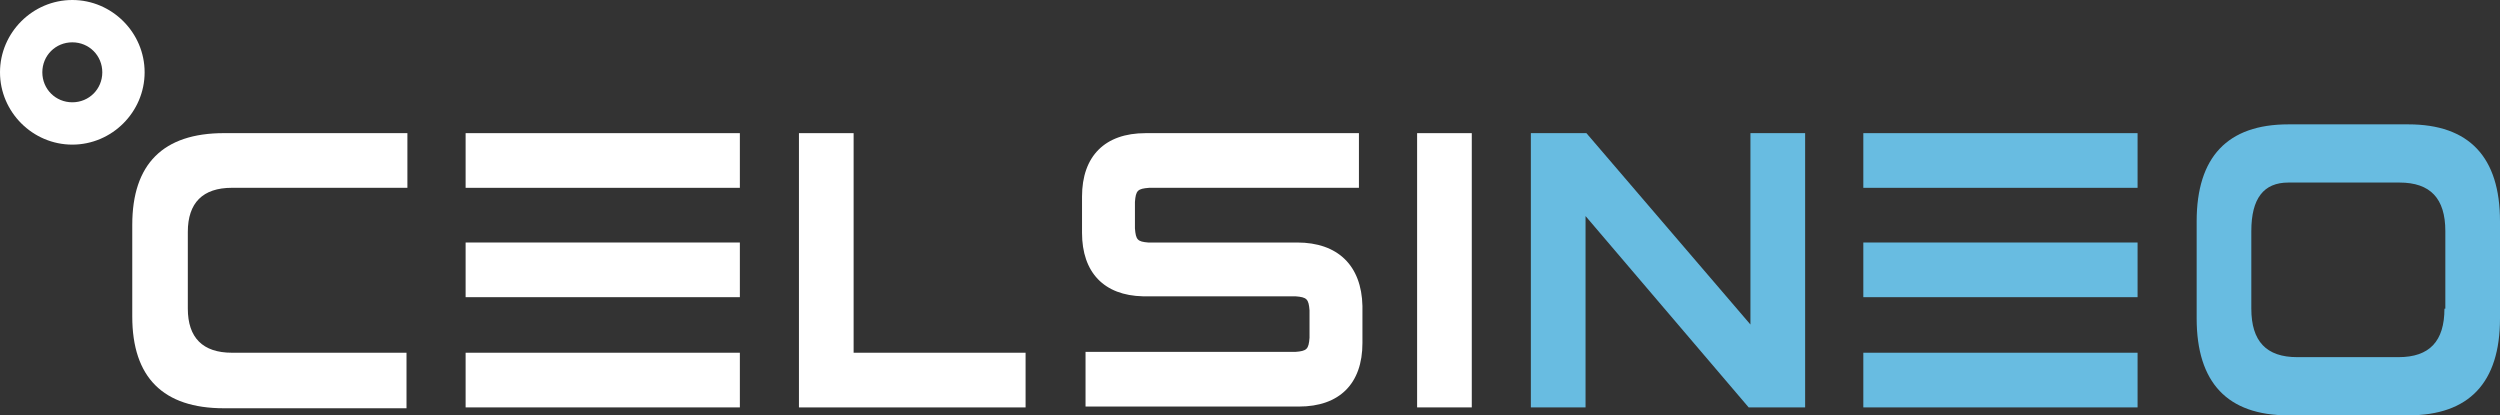
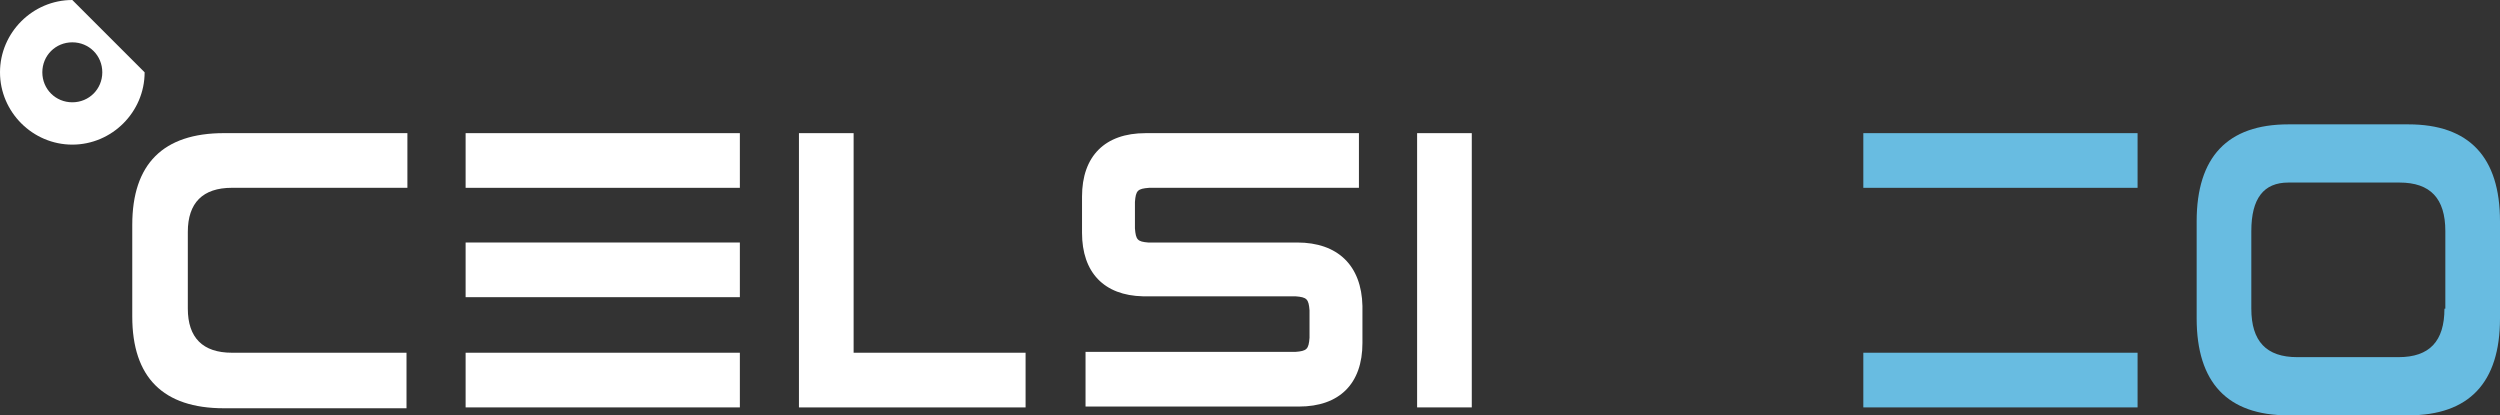
<svg xmlns="http://www.w3.org/2000/svg" id="Ebene_2" data-name="Ebene 2" viewBox="0 0 1353.16 224.81">
  <rect x="0" y="0" width="1353.16" height="224.81" fill="#333333" stroke="none" />
  <defs>
    <style>
      .cls-1 {
        fill: #fff;
      }

      .cls-2 {
        fill: #68bce1;
      }
    </style>
  </defs>
  <g id="Ebene_1-2" data-name="Ebene 1">
    <g>
      <path class="cls-2" d="M1323.09,167.06c0,17.66-8.11,26.25-24.82,26.25h-54.89c-16.71,0-24.82-8.59-24.82-26.25v-42c0-17.66,6.68-26.25,20.05-26.25h60.14c16.71,0,24.82,8.59,24.82,26.25v42h-.48ZM1353.16,172.31v-52.5c0-34.84-16.71-52.5-49.64-52.5h-64.91c-32.93,0-49.64,17.66-49.64,52.5v52.5c0,34.84,16.71,52.5,49.64,52.5h64.91c32.93,0,49.64-17.66,49.64-52.5" />
      <rect class="cls-1" x="767.03" y="72.07" width="29.59" height="148.44" />
-       <polygon class="cls-2" points="946.5 220.52 977.05 220.52 977.05 72.07 947.45 72.07 947.45 175.65 858.67 72.07 828.6 72.07 828.6 220.52 858.2 220.52 858.2 116.94 946.5 220.52" />
      <rect class="cls-2" x="1008.55" y="190.92" width="148.44" height="29.59" />
-       <rect class="cls-2" x="1008.55" y="131.26" width="148.44" height="29.59" />
      <rect class="cls-2" x="1008.55" y="72.07" width="148.44" height="29.59" />
      <path class="cls-1" d="M125.53,190.92c-15.75,0-23.87-8.11-23.87-23.87v-41.53c0-15.75,8.11-23.87,23.87-23.87h94.98v-29.59h-99.28c-32.93,0-49.64,16.71-49.64,49.64v49.64c0,32.93,16.71,49.64,49.64,49.64h98.8v-30.07h-94.51Z" />
      <polygon class="cls-1" points="462.03 190.92 462.03 72.07 432.44 72.07 432.44 220.52 555.11 220.52 555.11 190.92 462.03 190.92" />
      <rect class="cls-1" x="252.02" y="190.92" width="148.44" height="29.59" />
      <rect class="cls-1" x="252.02" y="131.26" width="148.44" height="29.59" />
      <rect class="cls-1" x="252.02" y="72.07" width="148.44" height="29.59" />
      <path class="cls-1" d="M702.12,131.26h-80.66c-5.73-.48-6.68-1.43-7.16-7.64v-14.32c.48-6.2,1.43-7.16,7.64-7.64h113.6v-29.59h-115.51c-21.96,0-34.37,12.41-34.37,34.37v19.57c0,21.48,11.93,33.89,32.93,34.37h82.57c6.2.48,7.16,1.43,7.64,7.64v14.8c-.48,6.2-1.43,7.16-7.64,7.64h-113.6v29.59h115.51c21.96,0,34.37-12.41,34.37-34.37v-20.05c-.48-21.96-13.36-34.37-35.32-34.37" />
-       <path class="cls-1" d="M78.28,39.14c0,21.48-17.66,39.14-39.14,39.14S0,60.62,0,39.14,17.66,0,39.14,0s39.14,17.66,39.14,39.14ZM39.14,22.91c-9.07,0-16.23,7.16-16.23,16.23s7.16,16.23,16.23,16.23,16.23-7.16,16.23-16.23-7.16-16.23-16.23-16.23Z" />
+       <path class="cls-1" d="M78.28,39.14c0,21.48-17.66,39.14-39.14,39.14S0,60.62,0,39.14,17.66,0,39.14,0ZM39.14,22.91c-9.07,0-16.23,7.16-16.23,16.23s7.16,16.23,16.23,16.23,16.23-7.16,16.23-16.23-7.16-16.23-16.23-16.23Z" />
    </g>
  </g>
</svg>